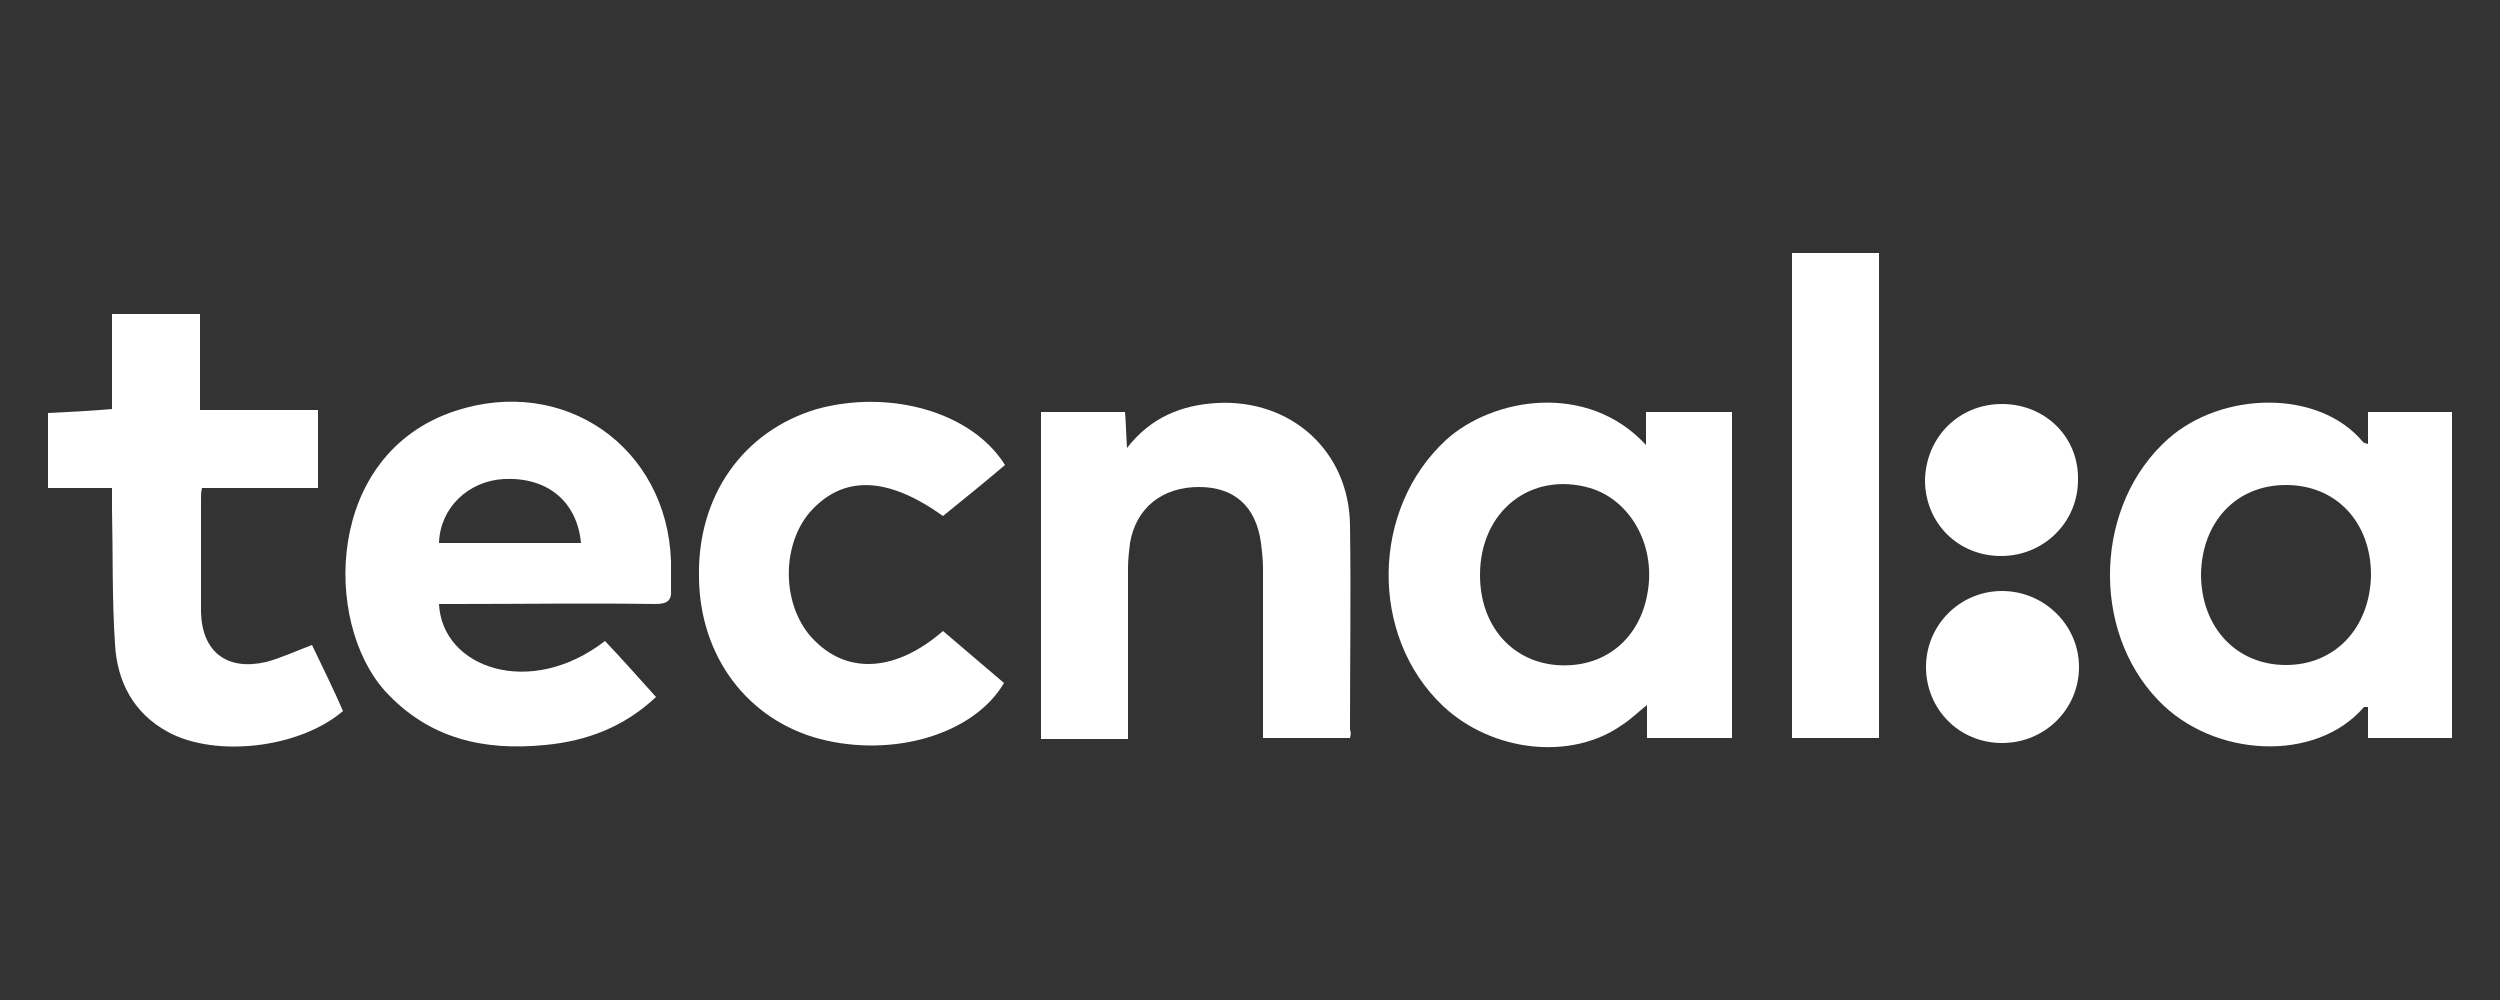
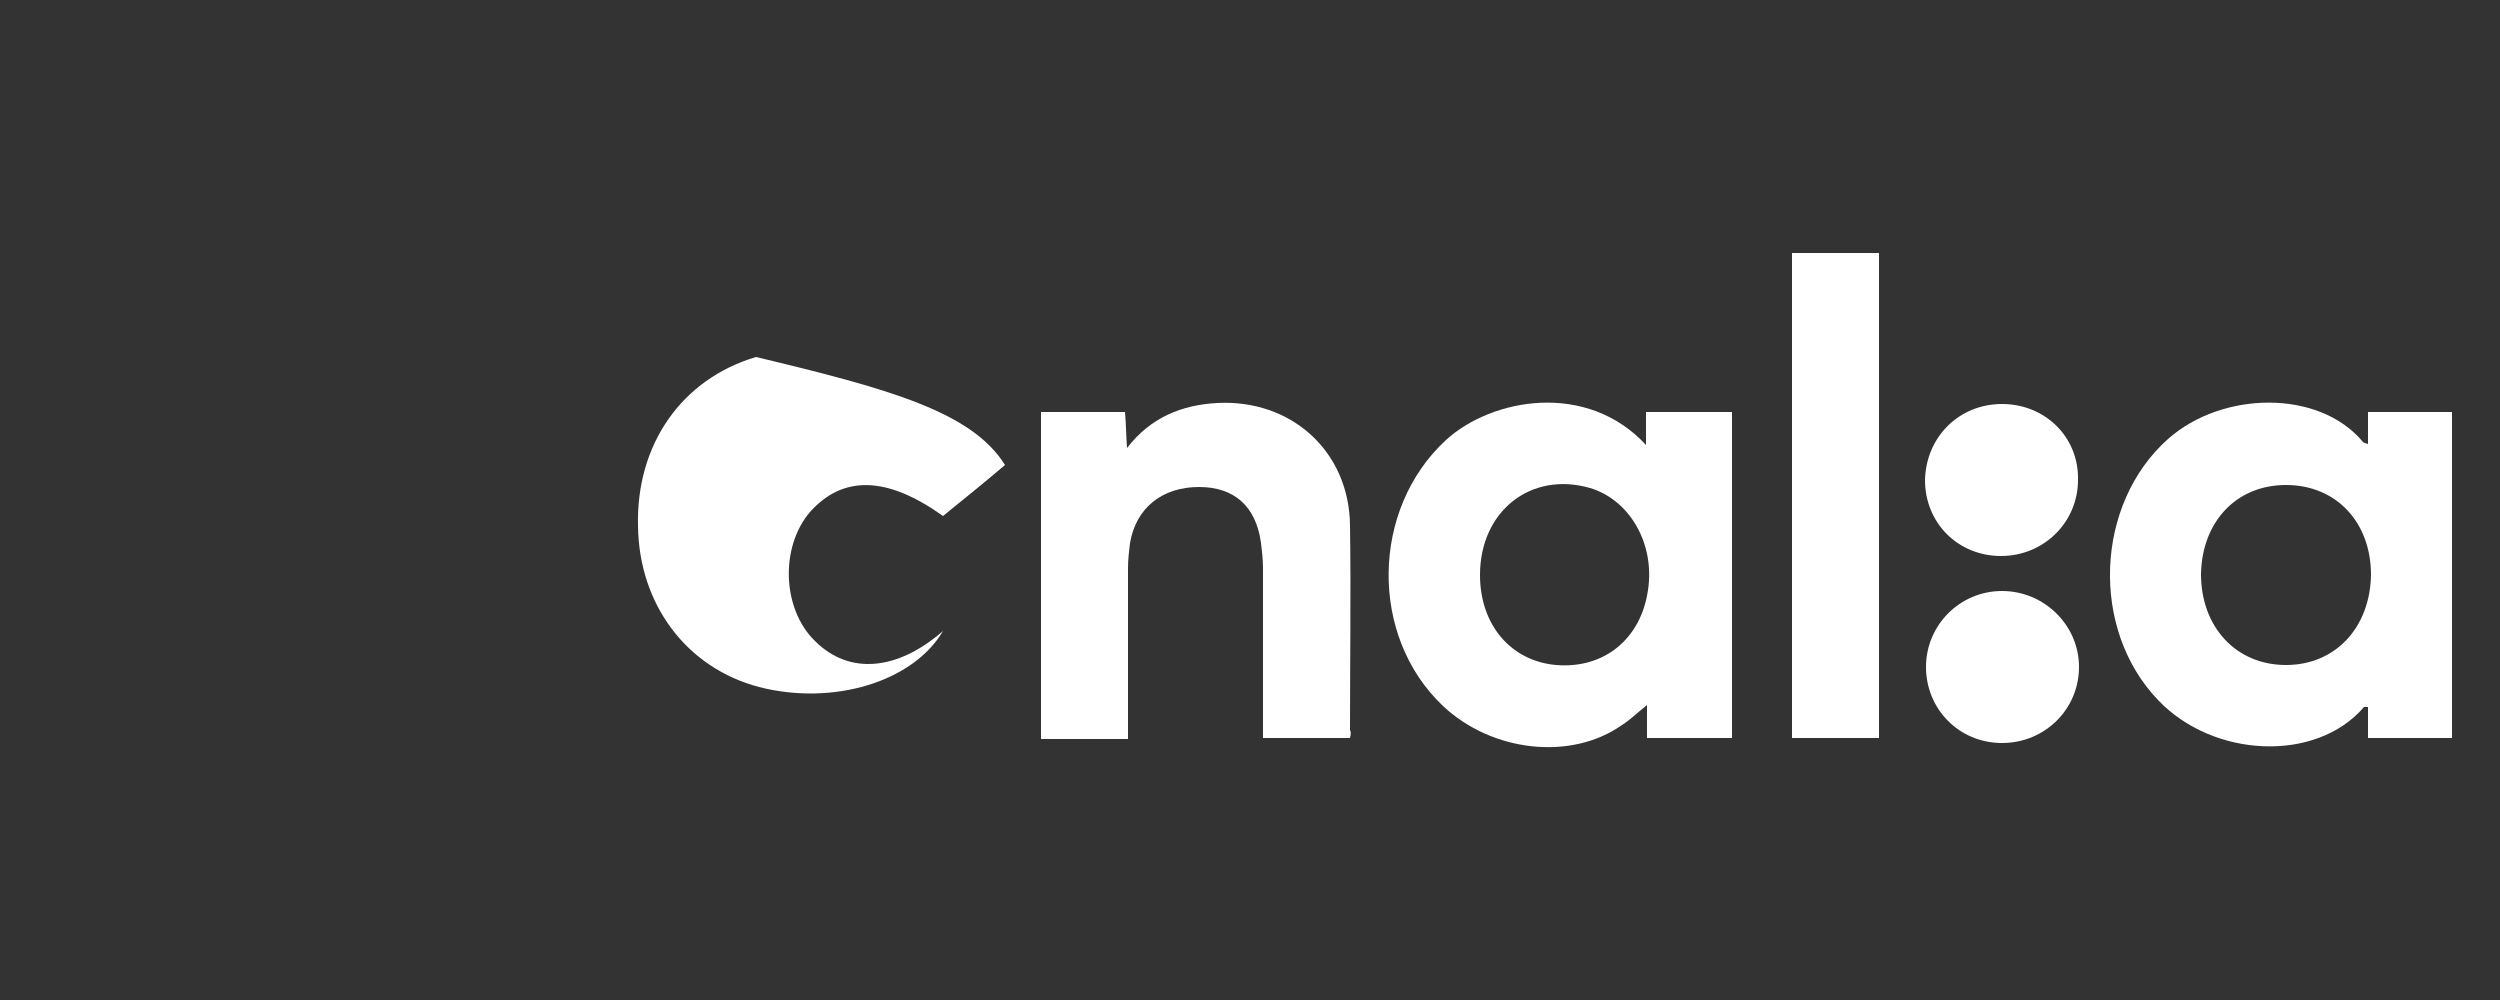
<svg xmlns="http://www.w3.org/2000/svg" version="1.1" id="Capa_1" x="0px" y="0px" viewBox="0 0 250 100" style="enable-background:new 0 0 250 100;" xml:space="preserve">
  <rect x="0" y="0" width="250" height="100" fill="#333333" stroke="none" />
  <style type="text/css">
	.st0{fill:#FFFFFF;}
</style>
  <g>
    <g>
      <g id="Capa_1-2_00000103953165322474048040000011297100852201773742_">
        <g>
-           <path class="st0" d="M4.8,41.3c2.1-0.1,4.1-0.2,6.4-0.4v-9.5H20v9.6h11.8v7.8H20.2c-0.1,0.4-0.1,0.7-0.1,1c0,3.8,0,7.6,0,11.4      c0.1,4,2.6,5.9,6.5,5c1.5-0.4,3-1.1,4.6-1.7c1,2.1,2.1,4.3,3.1,6.6c-4.3,3.7-12.7,4.7-17.5,2.1c-3.5-1.9-5.1-5.1-5.3-8.8      c-0.3-4.5-0.2-9-0.3-13.5c0-0.6,0-1.2,0-2.1H4.8V41.3L4.8,41.3z" />
          <path class="st0" d="M173.2,73.8h-8.5v-3.3c-1,0.8-1.7,1.5-2.5,2c-5.1,3.6-13,2.7-17.9-1.9c-7.4-7-7.2-19.7,0.3-26.6      c4.6-4.2,14.1-5.9,20,0.5v-3.3h8.6L173.2,73.8L173.2,73.8z M148,57.5c0,5,3.1,8.6,7.6,9c4.8,0.4,8.5-2.6,9.2-7.5      c0.7-4.6-1.8-9-5.8-10.2C153.1,47.1,148,51.1,148,57.5L148,57.5z" />
          <path class="st0" d="M236.8,44.4v-3.2h8.4v32.6h-8.4v-3.1c-0.3,0-0.4,0-0.4,0c-4.8,5.6-15.1,5.1-20.6-0.7      c-6.8-7.1-6.3-19.6,1-26.1c5.4-4.8,15.1-5,19.5,0.3C236.4,44.3,236.5,44.3,236.8,44.4L236.8,44.4z M228.6,48.5      c-5,0-8.4,3.7-8.5,8.9c0,5.3,3.5,9.1,8.5,9.1c4.9,0,8.4-3.7,8.5-9C237.1,52.2,233.6,48.5,228.6,48.5L228.6,48.5z" />
-           <path class="st0" d="M43.9,60.4c0.3,6.4,9.1,9.5,16.6,3.7c1.7,1.8,3.4,3.7,5.1,5.6c-3.2,3-6.9,4.4-11.1,4.8      c-6.1,0.6-11.6-0.6-16-5.4c-6.2-6.9-6-23.7,7-28c10.9-3.6,21.2,3.6,21.6,15c0,1,0,1.9,0,2.8c0.1,1.2-0.4,1.5-1.6,1.5      c-6.7-0.1-13.3,0-20,0C45,60.4,44.4,60.4,43.9,60.4L43.9,60.4z M58.1,54.3c-0.4-4.2-3.4-6.6-7.7-6.4c-3.6,0.2-6.4,2.9-6.5,6.4      C43.9,54.3,58.1,54.3,58.1,54.3z" />
          <path class="st0" d="M135,73.8h-8.7c0-0.6,0-1.1,0-1.6c0-5.1,0-10.3,0-15.4c0-0.8-0.1-1.7-0.2-2.5c-0.5-3.7-2.7-5.6-6.2-5.6      c-3.7,0-6.3,2.1-6.9,5.6c-0.1,0.8-0.2,1.7-0.2,2.5c0,5.1,0,10.3,0,15.4c0,0.5,0,1.1,0,1.7h-8.7V41.2h8.4      c0.1,1.1,0.1,2.1,0.2,3.6c2.4-3.1,5.5-4.3,9-4.5c7.4-0.4,13.2,4.8,13.3,12.2c0.1,6.8,0,13.7,0,20.5      C135.1,73.2,135.1,73.4,135,73.8L135,73.8z" />
-           <path class="st0" d="M100.5,46.5c-2,1.7-4.1,3.4-6.2,5.1c-5.6-4-10-4.1-13.3-0.4c-3,3.5-2.8,9.7,0.5,12.9c3.4,3.4,8.2,3,12.8-1      c2,1.7,4.1,3.5,6.1,5.2c-3,5.1-11,7.5-18.4,5.6c-7.2-1.9-12-8.2-12.1-16.1c-0.2-8.2,4.4-14.7,11.8-16.9      C89,38.9,97.2,41.2,100.5,46.5L100.5,46.5z" />
+           <path class="st0" d="M100.5,46.5c-2,1.7-4.1,3.4-6.2,5.1c-5.6-4-10-4.1-13.3-0.4c-3,3.5-2.8,9.7,0.5,12.9c3.4,3.4,8.2,3,12.8-1      c-3,5.1-11,7.5-18.4,5.6c-7.2-1.9-12-8.2-12.1-16.1c-0.2-8.2,4.4-14.7,11.8-16.9      C89,38.9,97.2,41.2,100.5,46.5L100.5,46.5z" />
          <path class="st0" d="M179.2,25.3h8.7v48.5h-8.7V25.3z" />
          <path class="st0" d="M192.6,66.7c0-4.2,3.4-7.6,7.6-7.6c4.2,0,7.7,3.4,7.7,7.6c0,4.2-3.4,7.6-7.7,7.6      C195.9,74.3,192.6,70.9,192.6,66.7L192.6,66.7z" />
          <path class="st0" d="M200.2,40.4c4.3,0,7.7,3.3,7.6,7.6c0,4.2-3.4,7.6-7.7,7.6c-4.3,0-7.6-3.3-7.6-7.6      C192.6,43.7,195.9,40.4,200.2,40.4z" />
        </g>
      </g>
    </g>
  </g>
</svg>